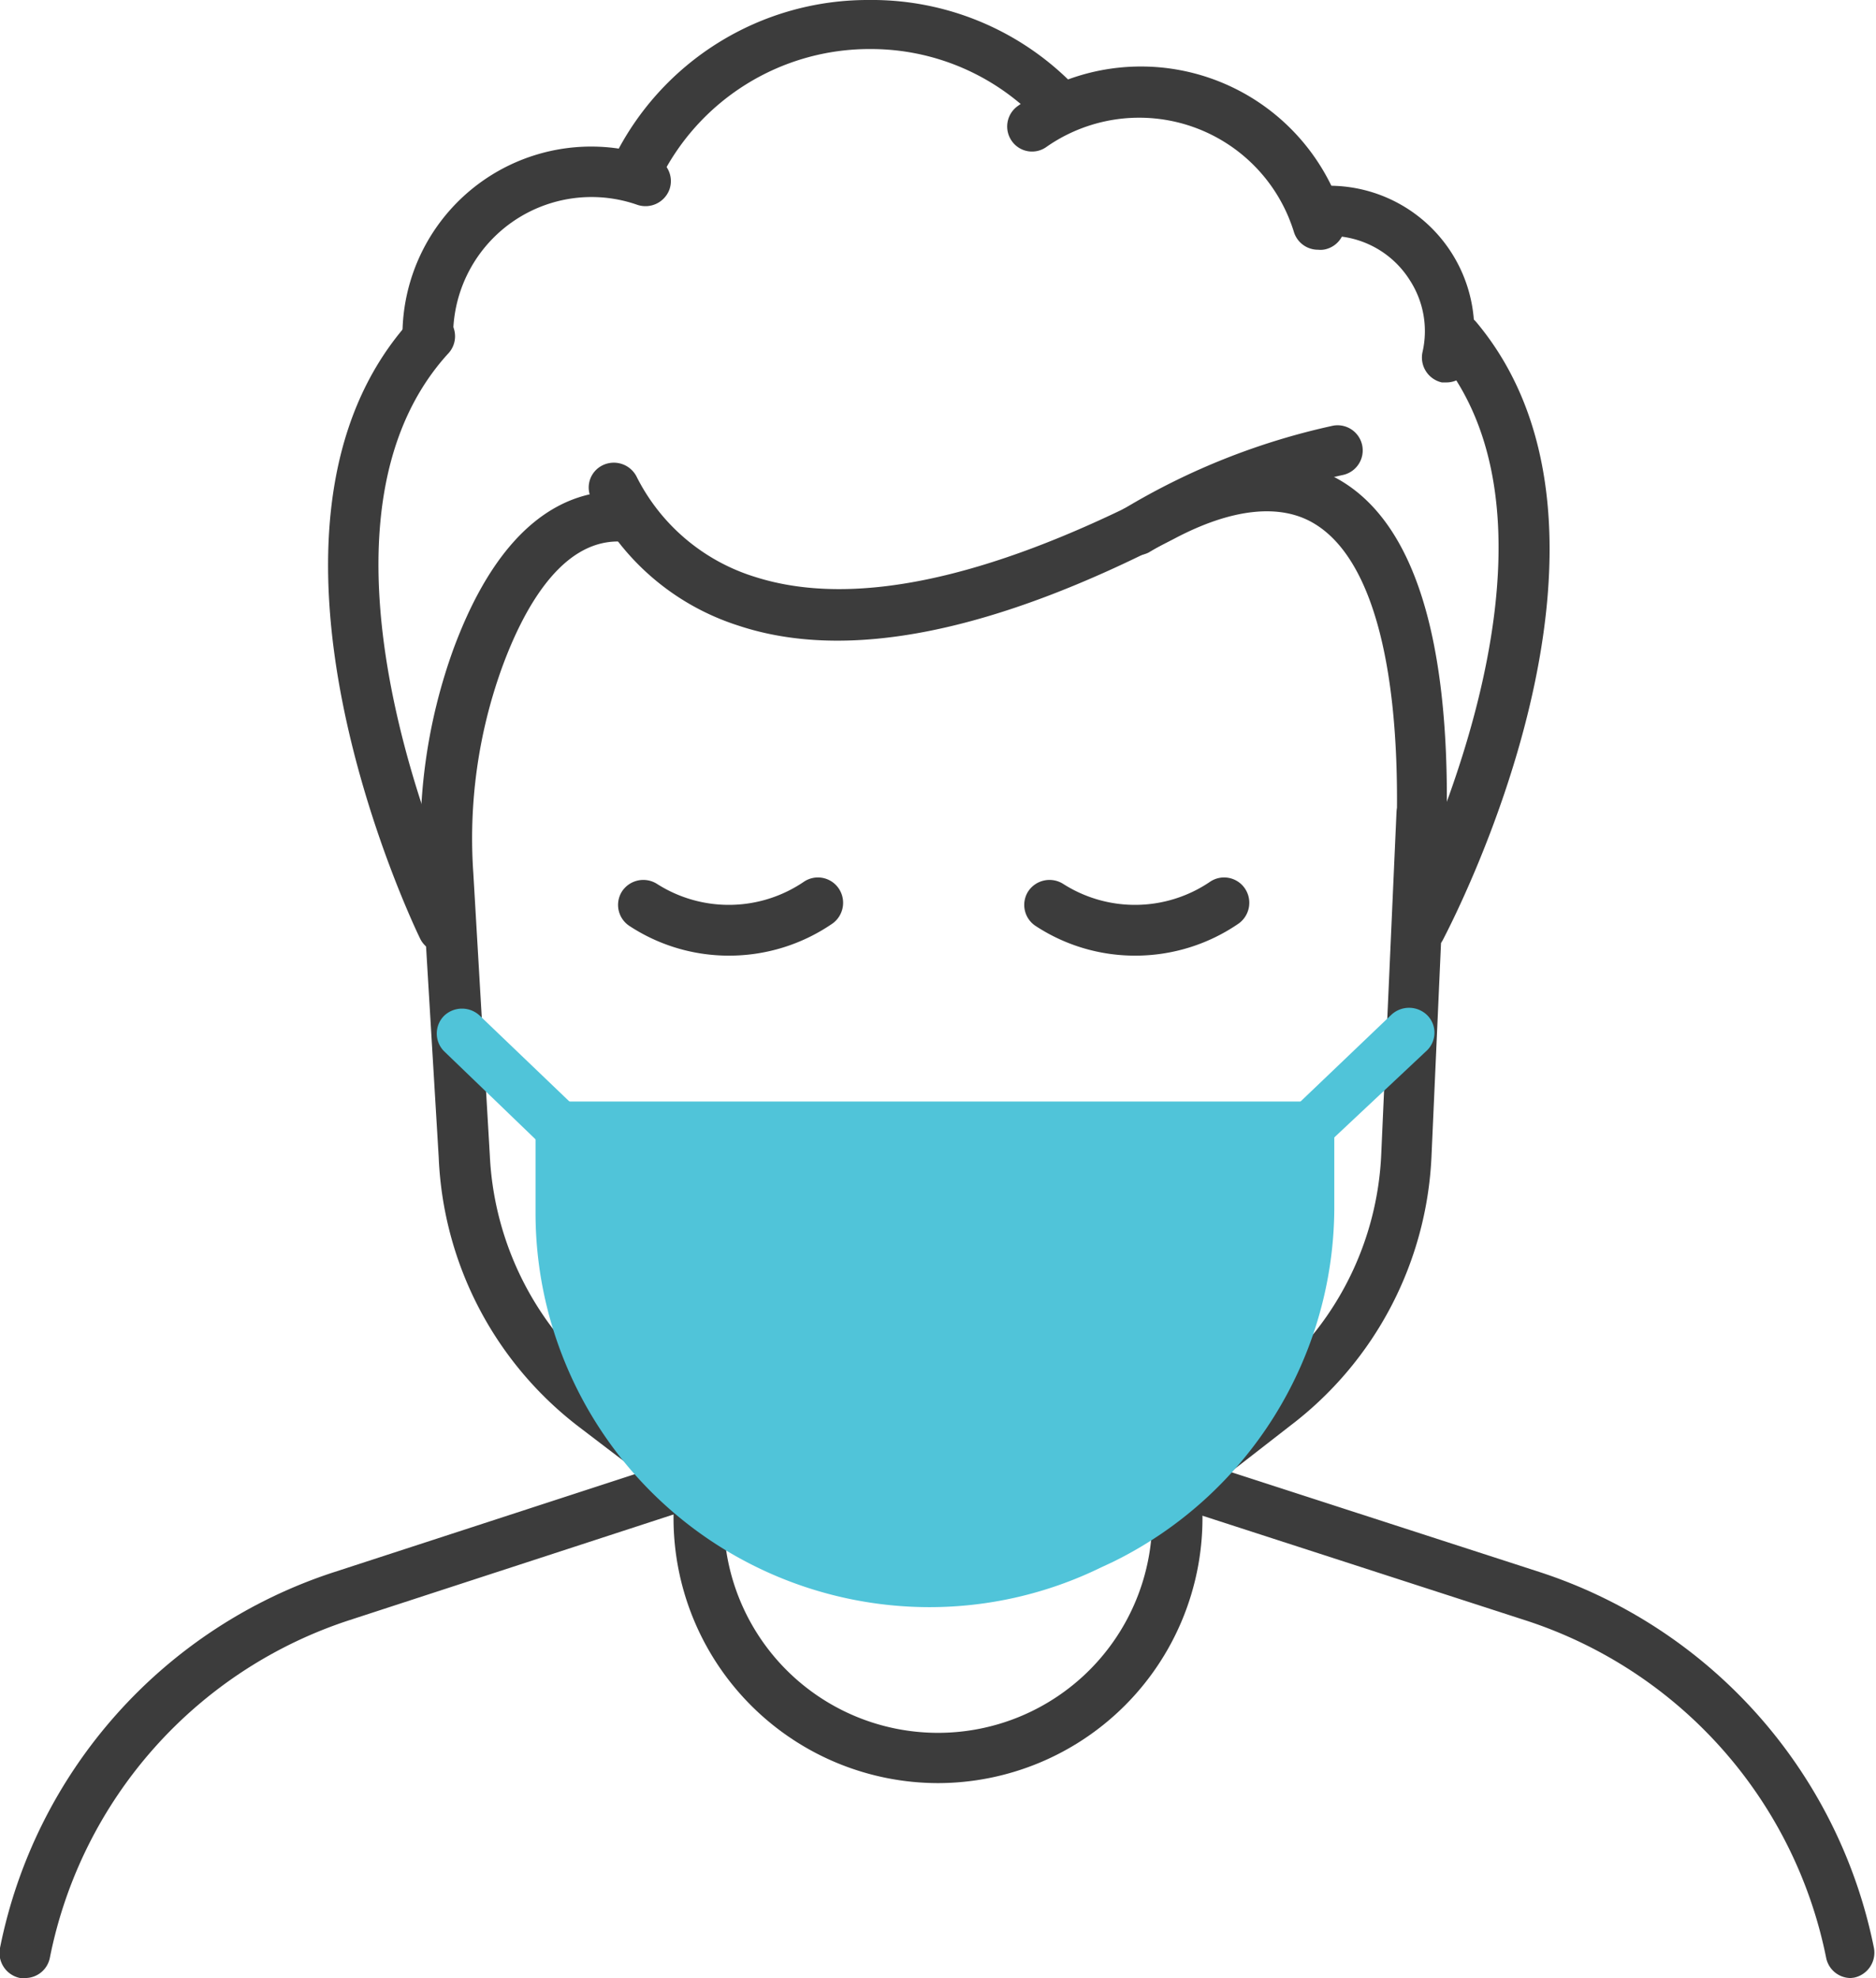
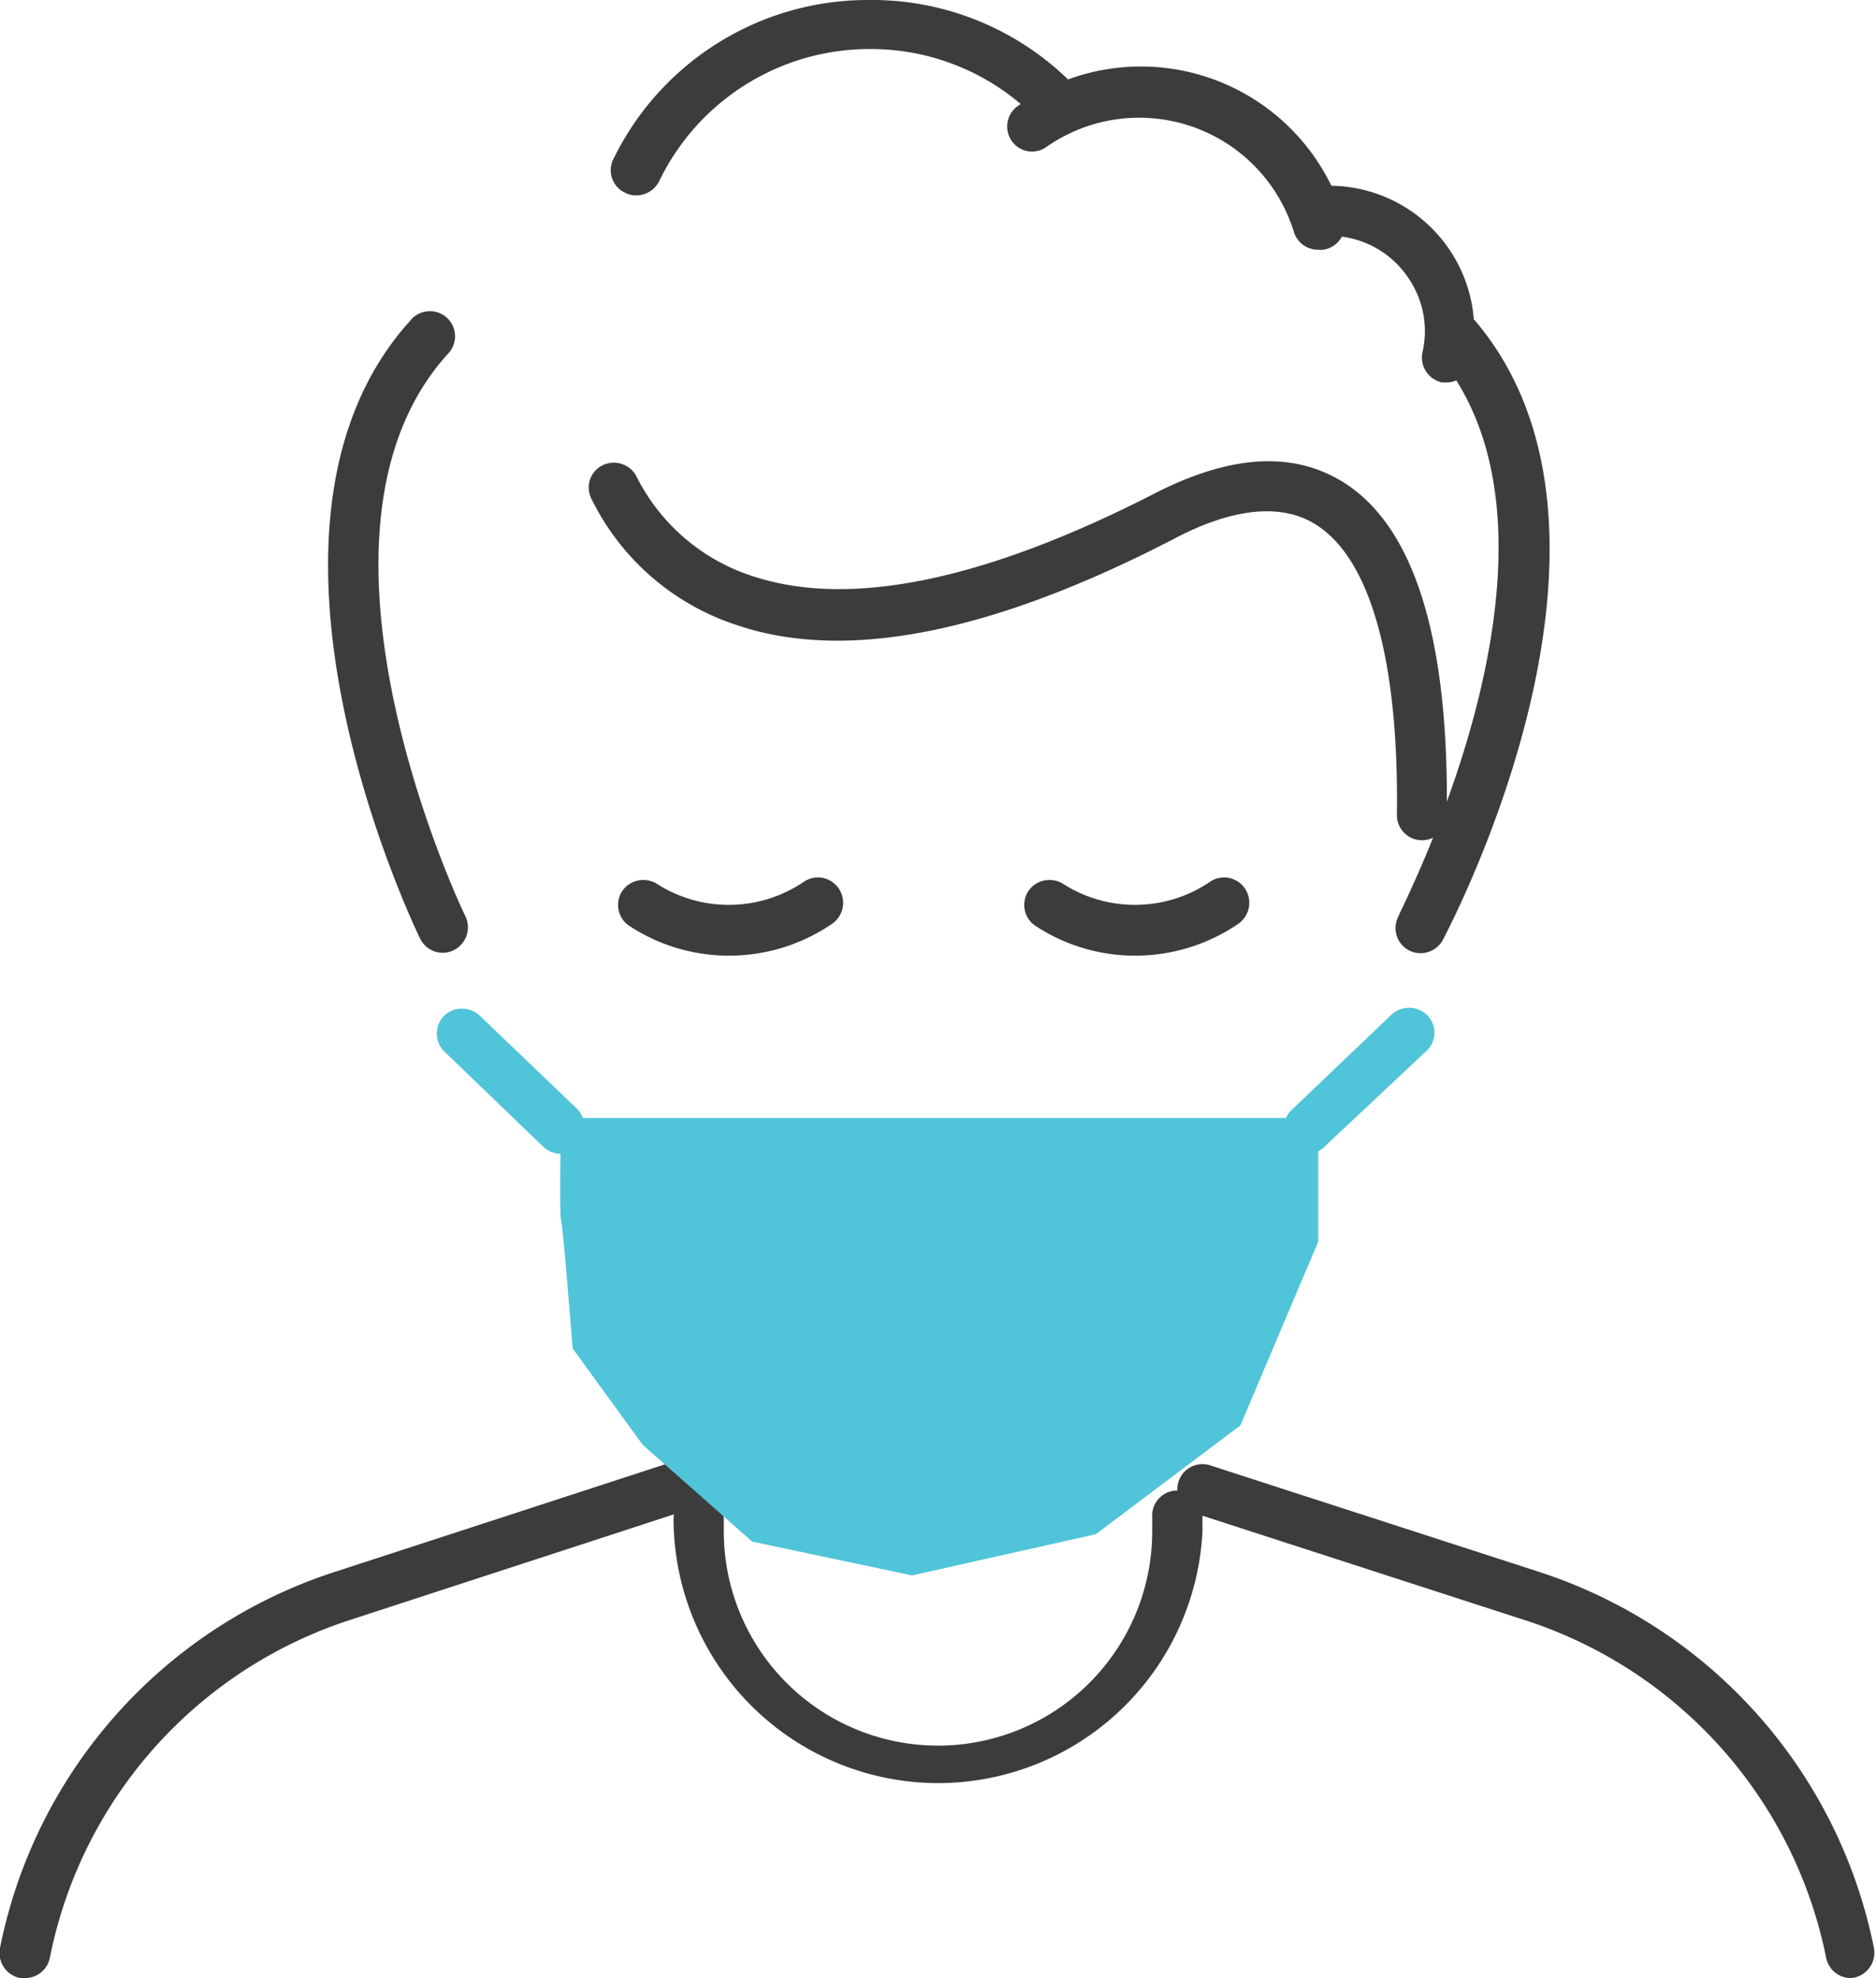
<svg xmlns="http://www.w3.org/2000/svg" viewBox="0 0 45.54 48">
  <defs>
    <style>.cls-1{fill:#3c3c3c;}.cls-2{fill:#50c4d9;}</style>
  </defs>
  <g id="Layer_2" data-name="Layer 2">
    <g id="Layer_1-2" data-name="Layer 1">
-       <path class="cls-1" d="M22.77,43.27a6.43,6.43,0,0,1-6.42-6.42v-.31a.61.61,0,0,1,1.22.06v.25a5.2,5.2,0,0,0,10.4,0c0-.12,0-.23,0-.34a.61.61,0,0,1,.57-.65.6.6,0,0,1,.65.57c0,.14,0,.28,0,.42A6.43,6.43,0,0,1,22.77,43.27Z" />
+       <path class="cls-1" d="M22.77,43.27a6.43,6.43,0,0,1-6.42-6.42a.61.61,0,0,1,1.22.06v.25a5.2,5.2,0,0,0,10.4,0c0-.12,0-.23,0-.34a.61.61,0,0,1,.57-.65.6.6,0,0,1,.65.57c0,.14,0,.28,0,.42A6.43,6.43,0,0,1,22.77,43.27Z" />
      <path class="cls-1" d="M44.93,48a.61.61,0,0,1-.6-.49A10.86,10.86,0,0,0,37,39.31l-8-2.59a.61.61,0,1,1,.38-1.16l8,2.59a12.1,12.1,0,0,1,8.11,9.12.62.62,0,0,1-.48.72Z" />
      <path class="cls-1" d="M.61,48H.49A.62.62,0,0,1,0,47.27a12.08,12.08,0,0,1,8.11-9.12l8.23-2.68a.62.62,0,0,1,.77.4.6.6,0,0,1-.39.76L8.5,39.31a10.84,10.84,0,0,0-7.29,8.2A.61.61,0,0,1,.61,48Z" />
-       <path class="cls-1" d="M27.6,13.48a.61.61,0,0,1-.54-.33.6.6,0,0,1,.25-.82,16.77,16.77,0,0,1,5.05-2,.61.61,0,0,1,.22,1.2,15.87,15.87,0,0,0-4.7,1.88A.72.72,0,0,1,27.6,13.48Z" />
      <path class="cls-1" d="M17.69,23.19a4.39,4.39,0,0,1-2.41-.72.61.61,0,0,1-.18-.84.62.62,0,0,1,.85-.18,3.24,3.24,0,0,0,3.56-.05.61.61,0,0,1,.85.16.62.62,0,0,1-.15.85A4.42,4.42,0,0,1,17.69,23.19Z" />
      <path class="cls-1" d="M27.55,23.19a4.39,4.39,0,0,1-2.41-.72.61.61,0,0,1-.18-.84.62.62,0,0,1,.85-.18,3.24,3.24,0,0,0,3.56-.05.61.61,0,0,1,.85.16.62.62,0,0,1-.15.85A4.42,4.42,0,0,1,27.55,23.19Z" />
-       <path class="cls-1" d="M22.7,38.93a8.85,8.85,0,0,1-5.4-1.83l-3.24-2.47a8.68,8.68,0,0,1-3.41-6.54l-.41-6.83A13.39,13.39,0,0,1,11,15.77c1.17-3.18,2.8-3.85,4-3.85a.61.61,0,0,1,0,1.22c-1.4,0-2.3,1.66-2.81,3.05a12.2,12.2,0,0,0-.7,5l.4,6.84a7.54,7.54,0,0,0,2.94,5.63L18,36.13a7.68,7.68,0,0,0,9.32,0l3.23-2.47A7.47,7.47,0,0,0,33.53,28l.37-8.29a.63.63,0,0,1,.64-.58.61.61,0,0,1,.58.64l-.37,8.28a8.69,8.69,0,0,1-3.42,6.54L28.1,37.1A8.87,8.87,0,0,1,22.7,38.93Z" />
      <path class="cls-1" d="M34.51,20.39h0a.61.61,0,0,1-.6-.61c.05-3.74-.64-6.25-2-7.07-.82-.5-2-.38-3.4.36-4.36,2.26-7.92,3-10.59,2.11a6,6,0,0,1-3.56-3.07.6.6,0,0,1,.27-.82.62.62,0,0,1,.82.27A4.8,4.8,0,0,0,18.33,14c2.35.75,5.59.07,9.65-2q2.77-1.44,4.61-.31c1.74,1.07,2.59,3.8,2.53,8.11A.6.6,0,0,1,34.51,20.39Z" />
-       <path class="cls-2" d="M22.56,39A9.57,9.57,0,0,1,13,29.44v-2.1a.61.61,0,0,1,.61-.61H31.78a.61.61,0,0,1,.61.61v2A9.6,9.6,0,0,1,27,37.91l-.28.13A9.48,9.48,0,0,1,22.56,39ZM14.22,28v1.49a8.34,8.34,0,0,0,12,7.5l.28-.13a8.39,8.39,0,0,0,4.71-7.51V28Z" />
      <path class="cls-2" d="M31.78,28a.63.63,0,0,1-.44-.19.61.61,0,0,1,0-.86l2.43-2.32a.63.63,0,0,1,.87,0,.6.6,0,0,1,0,.86L32.2,27.78A.63.63,0,0,1,31.78,28Z" />
      <path class="cls-2" d="M13.61,28a.63.63,0,0,1-.42-.17l-2.41-2.32a.61.61,0,0,1,0-.86.63.63,0,0,1,.87,0L14,26.9a.6.6,0,0,1,0,.86A.63.63,0,0,1,13.61,28Z" />
      <path class="cls-1" d="M34.48,23.13a.58.58,0,0,1-.28-.07.61.61,0,0,1-.25-.83c0-.09,4.76-9.07.95-13.62a.61.61,0,0,1,.94-.79c4.34,5.19-.61,14.59-.82,15A.62.62,0,0,1,34.48,23.13Z" />
      <path class="cls-1" d="M10.75,23.12a.61.61,0,0,1-.55-.34c-.2-.41-4.77-10-.24-15a.61.61,0,1,1,.91.81c-4,4.41.38,13.56.43,13.65a.62.62,0,0,1-.29.82A.58.58,0,0,1,10.75,23.12Z" />
-       <path class="cls-1" d="M10.37,8.72h0a.61.61,0,0,1-.6-.62,4.58,4.58,0,0,1,6.11-4.28.61.61,0,0,1,.37.78.62.62,0,0,1-.78.37A3.36,3.36,0,0,0,11,8.11.61.61,0,0,1,10.37,8.72Z" />
      <path class="cls-1" d="M32,6.06a.61.61,0,0,1-.59-.43,3.93,3.93,0,0,0-6-2.07.6.6,0,0,1-.85-.14.61.61,0,0,1,.15-.85,5.14,5.14,0,0,1,7.91,2.71.61.61,0,0,1-.41.76A.52.52,0,0,1,32,6.06Z" />
      <path class="cls-1" d="M35.1,9.28H35a.62.62,0,0,1-.47-.73,2.27,2.27,0,0,0-.3-1.74A2.3,2.3,0,0,0,32,5.74a.61.61,0,1,1-.13-1.21,3.52,3.52,0,0,1,3.83,4.28A.6.6,0,0,1,35.1,9.28Z" />
      <path class="cls-1" d="M15.43,4.74a.54.54,0,0,1-.27-.07.6.6,0,0,1-.27-.81A6.87,6.87,0,0,1,21.09,0h0A6.84,6.84,0,0,1,26,2a.61.61,0,0,1-.86.86,5.62,5.62,0,0,0-4-1.67h0A5.67,5.67,0,0,0,16,4.4.62.62,0,0,1,15.43,4.74Z" />
      <path class="cls-2" d="M13.62,27.13H32v3l-1.89,4.46-3.51,2.64-4.46,1-3.88-.82L15.6,35.06l-1.7-2.34s-.23-2.95-.28-3.11S13.62,27.13,13.62,27.13Z" />
    </g>
  </g>
</svg>